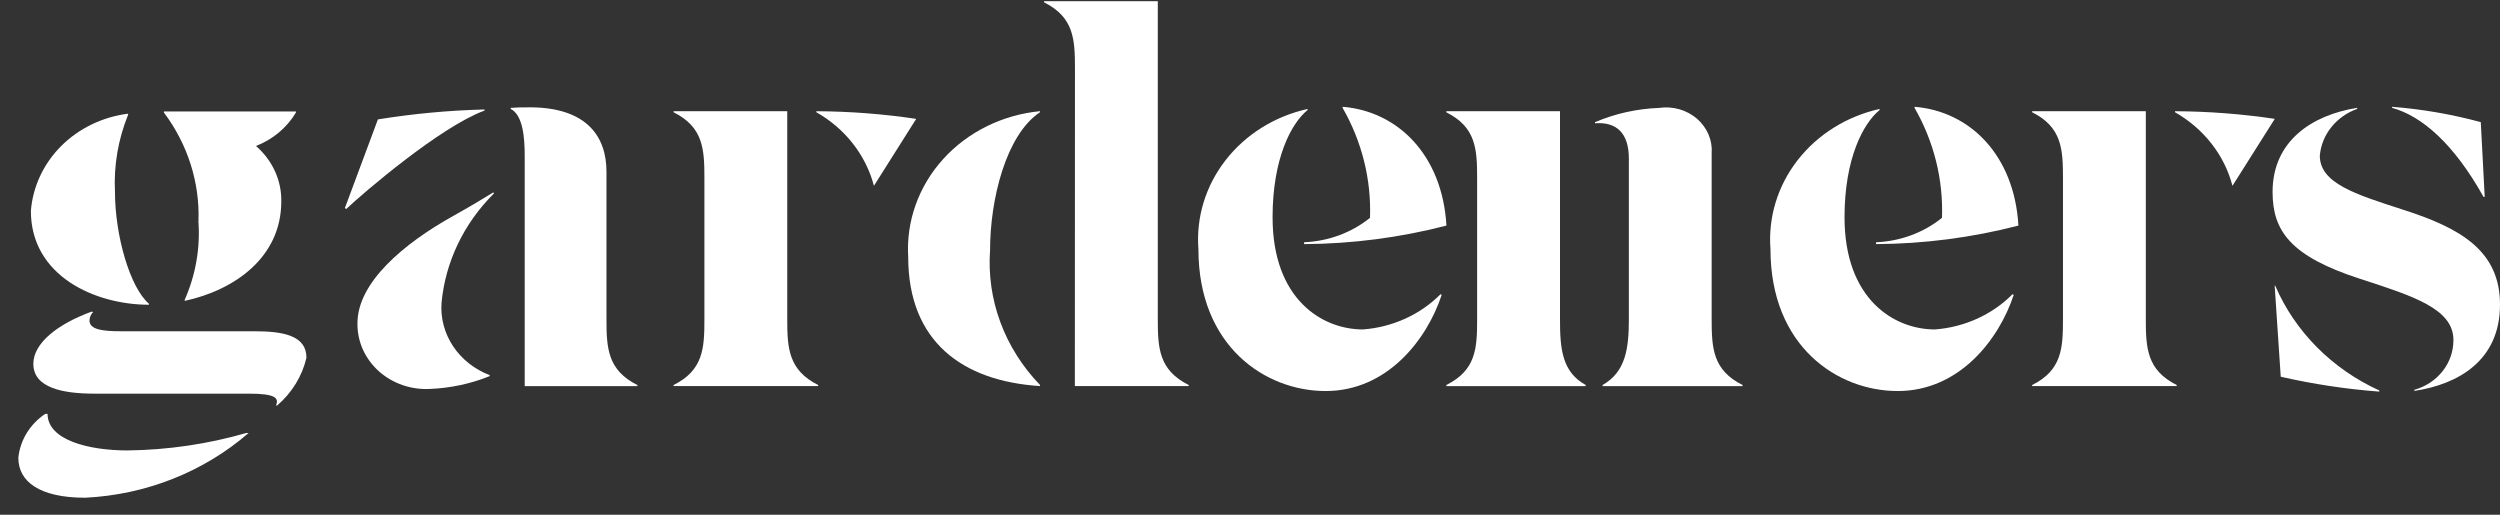
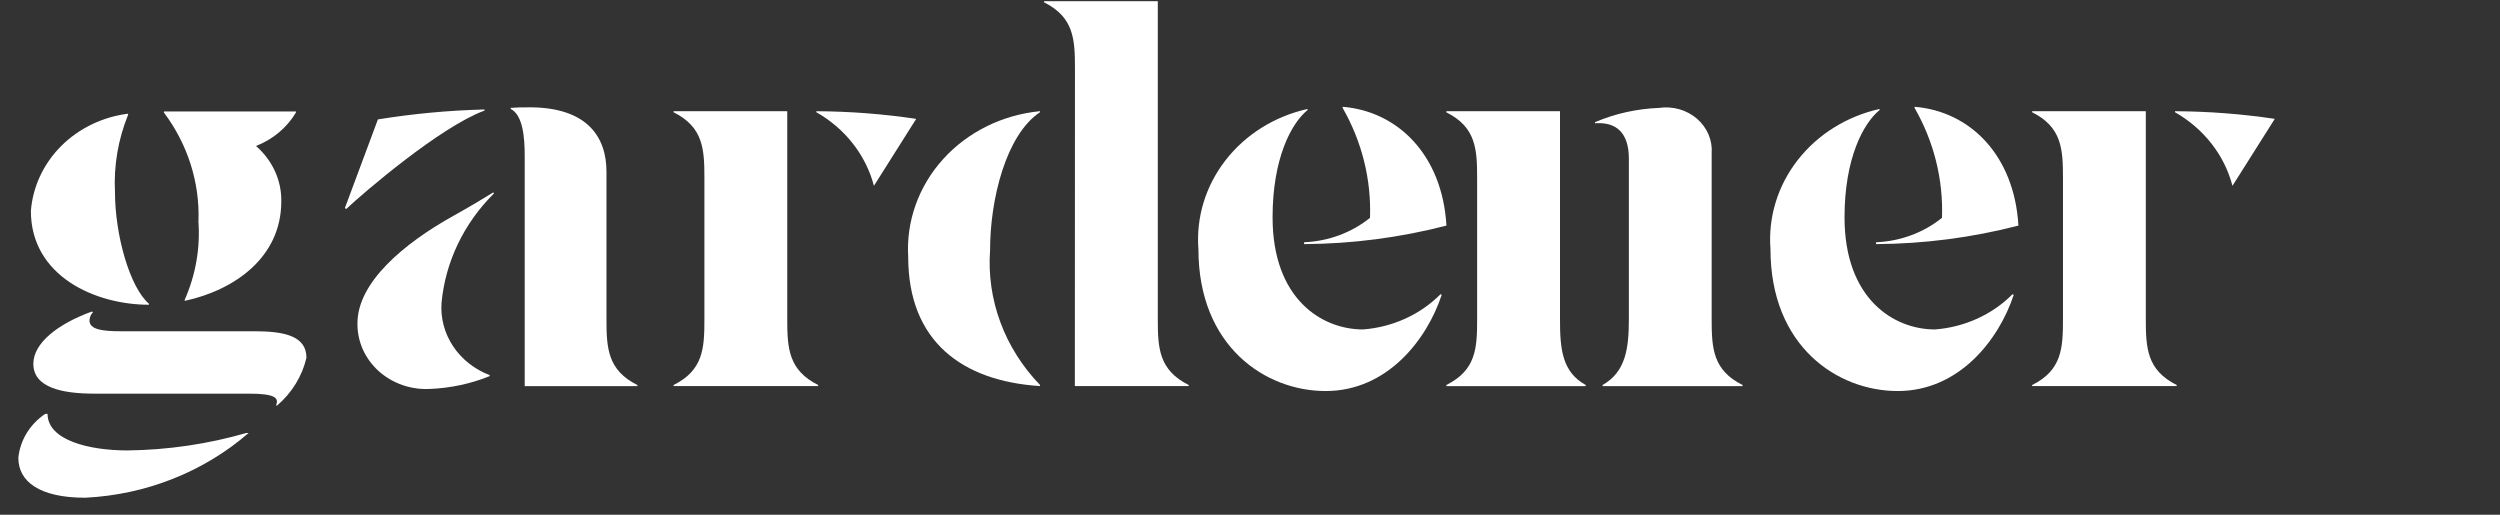
<svg xmlns="http://www.w3.org/2000/svg" width="68" height="14" viewBox="0 0 68 14" fill="none">
  <rect x="0" y="0" width="68" height="14" fill="#333333" stroke="none" />
  <path d="M9.723 8.791C9.723 7.685 10.977 6.621 12.355 5.858C12.783 5.619 13.133 5.41 13.419 5.232L13.434 5.263C12.615 6.076 12.112 7.126 12.009 8.243C11.981 8.658 12.092 9.071 12.327 9.422C12.562 9.774 12.909 10.047 13.318 10.203V10.231C12.804 10.439 12.254 10.556 11.695 10.579C11.439 10.592 11.183 10.556 10.942 10.472C10.701 10.387 10.482 10.258 10.296 10.09C10.111 9.922 9.965 9.72 9.866 9.497C9.768 9.274 9.719 9.033 9.723 8.791ZM9.413 5.686L9.382 5.656L10.279 3.248C11.237 3.093 12.206 3.002 13.178 2.978V3.008C11.984 3.445 9.891 5.237 9.417 5.685M14.402 2.919C15.973 2.919 16.496 3.726 16.496 4.669V8.678C16.496 9.471 16.528 10.068 17.337 10.473V10.503H14.272V4.234C14.272 3.756 14.226 3.129 13.892 2.964V2.934C14.066 2.92 14.193 2.92 14.4 2.92" fill="white" />
  <path d="M18.321 10.473C19.132 10.068 19.16 9.47 19.16 8.677V4.848C19.16 4.056 19.13 3.458 18.321 3.053V3.025H21.413V8.677C21.413 9.47 21.446 10.067 22.254 10.473V10.501H18.321V10.473ZM24.919 3.236L23.771 5.054C23.662 4.64 23.468 4.25 23.199 3.907C22.931 3.563 22.593 3.273 22.205 3.053V3.025C23.114 3.03 24.021 3.099 24.918 3.233" fill="white" />
  <path d="M55.274 10.473C56.085 10.068 56.113 9.47 56.113 8.677V4.848C56.113 4.056 56.083 3.458 55.274 3.053V3.025H58.366V8.677C58.366 9.47 58.398 10.067 59.206 10.473V10.501H55.274V10.473ZM61.872 3.236L60.723 5.054C60.615 4.64 60.421 4.25 60.153 3.907C59.885 3.564 59.548 3.274 59.161 3.053V3.025C60.069 3.03 60.976 3.099 61.874 3.233" fill="white" />
  <path d="M26.93 6.802C26.882 7.468 26.977 8.137 27.211 8.767C27.444 9.398 27.811 9.977 28.288 10.471V10.501C26.177 10.367 24.703 9.289 24.703 6.986C24.645 6.018 24.986 5.066 25.653 4.328C26.321 3.59 27.265 3.123 28.288 3.024V3.052C27.361 3.668 26.93 5.426 26.93 6.802ZM29.239 1.857C29.239 1.065 29.207 0.467 28.398 0.063V0.033H31.492V8.677C31.492 9.47 31.522 10.067 32.333 10.472V10.501H29.236L29.239 1.857Z" fill="white" />
  <path d="M39.182 8.003L39.214 8.02C38.816 9.23 37.739 10.636 36.057 10.636C34.422 10.636 32.597 9.425 32.597 6.777C32.531 5.913 32.793 5.054 33.337 4.356C33.88 3.657 34.67 3.164 35.565 2.964V2.994C35.122 3.354 34.614 4.31 34.614 5.91C34.614 8.14 35.961 8.961 37.073 8.961C37.878 8.9 38.63 8.559 39.182 8.003ZM37.264 5.925C37.302 4.884 37.045 3.852 36.52 2.936V2.905C38.025 3.026 39.233 4.222 39.343 6.136C38.081 6.463 36.78 6.632 35.472 6.64V6.589C36.131 6.563 36.763 6.329 37.264 5.925Z" fill="white" />
  <path d="M54.74 8.003L54.773 8.02C54.374 9.23 53.298 10.636 51.617 10.636C49.981 10.636 48.157 9.425 48.157 6.777C48.09 5.913 48.352 5.054 48.896 4.356C49.44 3.657 50.229 3.164 51.124 2.964V2.994C50.681 3.354 50.171 4.31 50.171 5.91C50.171 8.14 51.52 8.961 52.63 8.961C53.435 8.9 54.188 8.559 54.74 8.003ZM52.822 5.925C52.86 4.884 52.603 3.852 52.077 2.936V2.905C53.583 3.026 54.79 4.222 54.901 6.136C53.639 6.463 52.338 6.632 51.029 6.64V6.589C51.689 6.563 52.32 6.329 52.822 5.925Z" fill="white" />
  <path d="M39.34 10.472C40.151 10.068 40.178 9.47 40.178 8.677V4.85C40.178 4.056 40.148 3.459 39.34 3.055V3.025H42.432V8.677C42.432 9.47 42.479 10.112 43.131 10.472V10.502H39.34V10.472ZM45.128 2.935C45.313 2.908 45.501 2.921 45.68 2.972C45.858 3.023 46.022 3.112 46.16 3.231C46.297 3.35 46.404 3.497 46.473 3.661C46.542 3.824 46.571 4 46.557 4.176V8.677C46.557 9.47 46.588 10.067 47.397 10.472V10.502H43.59V10.472C44.224 10.112 44.305 9.47 44.305 8.677V4.311C44.305 3.623 43.971 3.308 43.384 3.354V3.323C43.933 3.089 44.526 2.958 45.128 2.935Z" fill="white" />
-   <path d="M66.733 9.246C66.733 8.393 65.622 8.049 64.194 7.584C62.305 6.972 61.814 6.284 61.814 5.221C61.814 3.83 62.892 3.128 64.115 2.933V2.962C63.835 3.062 63.592 3.234 63.412 3.459C63.232 3.684 63.123 3.952 63.099 4.233C63.099 4.981 64.051 5.28 65.351 5.7C66.954 6.209 68 6.836 68 8.286C68 9.811 66.859 10.454 65.67 10.633V10.603C65.98 10.516 66.251 10.336 66.443 10.091C66.635 9.845 66.736 9.548 66.733 9.243M62.036 10.244L61.871 7.771H61.886C62.423 9.019 63.431 10.035 64.717 10.621V10.652C63.814 10.584 62.917 10.448 62.036 10.247M67.477 3.322L67.584 5.355H67.552C66.741 3.904 65.874 3.158 65.066 2.934V2.905C65.882 2.969 66.69 3.109 67.477 3.322Z" fill="white" />
  <path d="M6.696 11.778H6.761C5.542 12.835 3.97 13.458 2.316 13.538C1.066 13.538 0.499 13.094 0.499 12.452C0.523 12.215 0.6 11.986 0.726 11.78C0.852 11.575 1.024 11.396 1.229 11.258H1.294C1.294 11.976 2.43 12.252 3.467 12.252C4.562 12.239 5.649 12.08 6.696 11.778ZM0.84 5.737C0.892 5.077 1.183 4.454 1.664 3.972C2.146 3.491 2.789 3.18 3.484 3.092V3.122C3.214 3.79 3.092 4.503 3.127 5.218C3.127 6.395 3.532 7.817 4.051 8.262V8.289C2.592 8.289 0.84 7.512 0.84 5.737ZM8.336 9.728C8.22 10.229 7.941 10.684 7.539 11.029H7.508C7.588 10.829 7.508 10.707 6.761 10.707H2.563C1.719 10.707 0.907 10.554 0.907 9.897C0.907 9.331 1.571 8.811 2.498 8.474L2.53 8.49C2.47 8.553 2.436 8.634 2.434 8.719C2.434 8.964 2.79 9.01 3.276 9.01H6.924C7.718 9.01 8.335 9.133 8.335 9.728M5.399 6.012C5.435 4.958 5.104 3.921 4.458 3.061V3.031H8.049V3.061C7.806 3.471 7.423 3.792 6.962 3.971C7.183 4.162 7.359 4.395 7.478 4.655C7.597 4.914 7.656 5.195 7.651 5.478C7.651 7.007 6.37 7.893 5.024 8.184V8.154C5.323 7.477 5.451 6.743 5.396 6.011" fill="white" />
</svg>